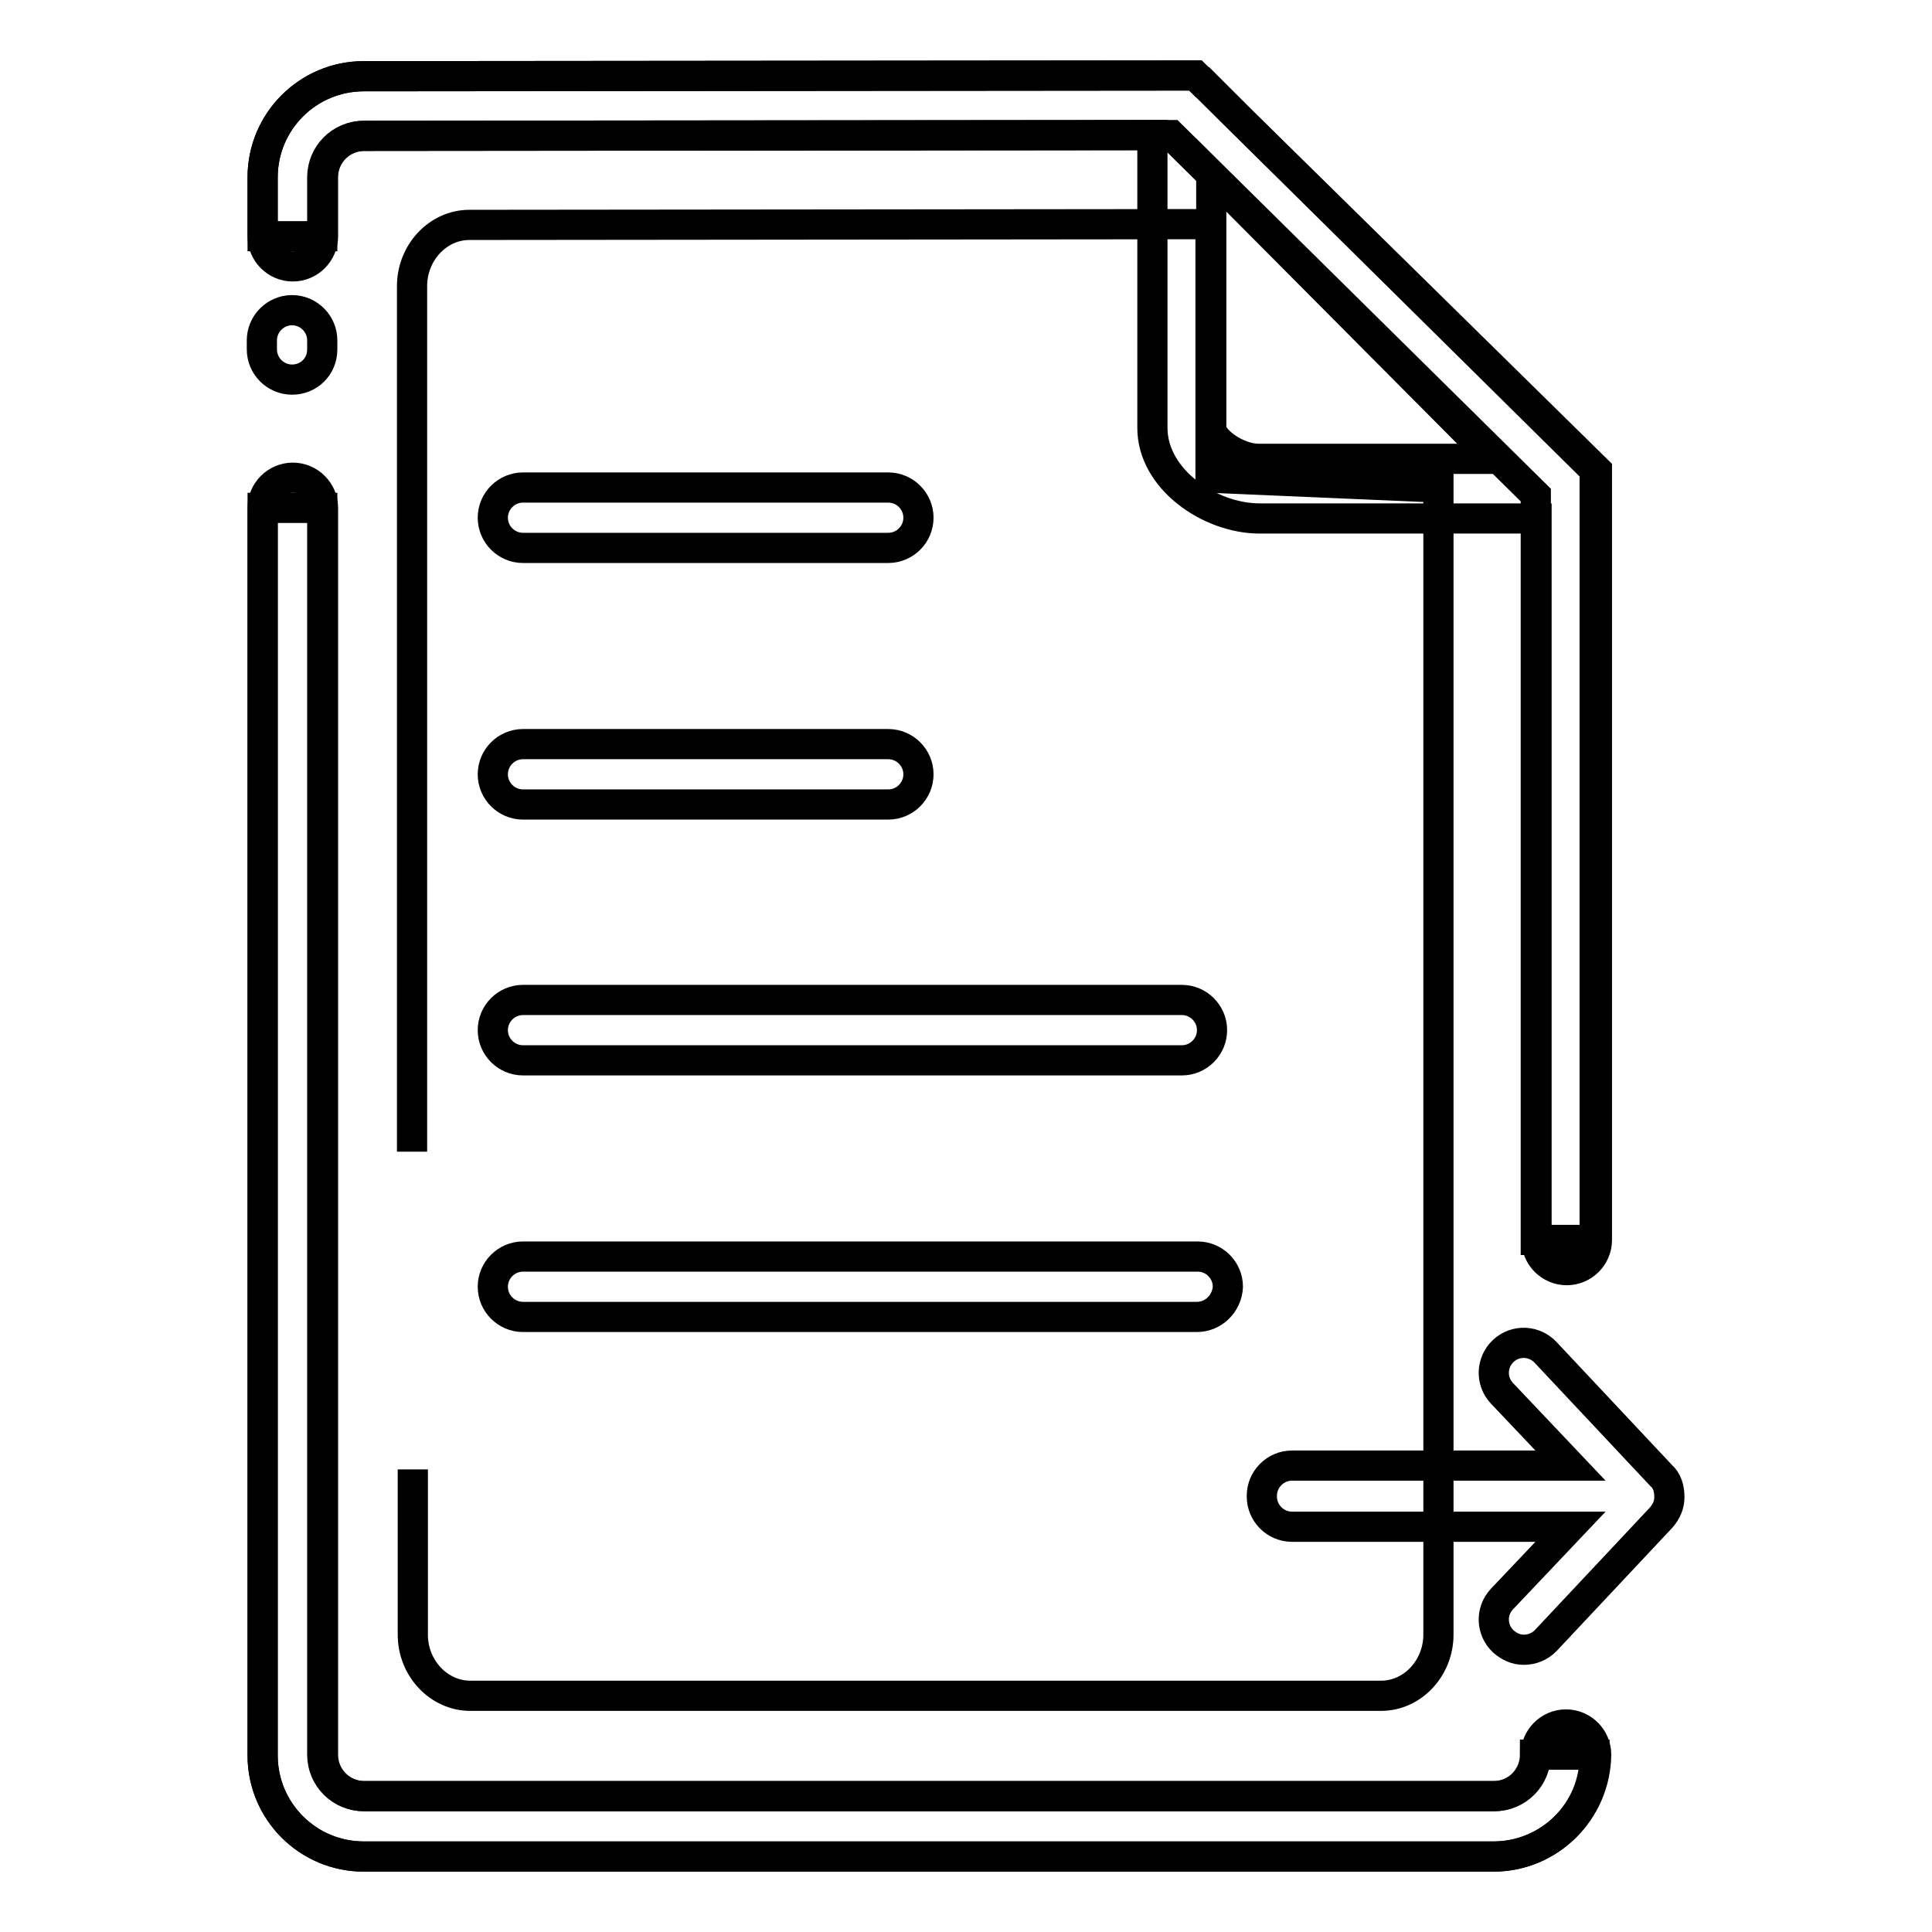
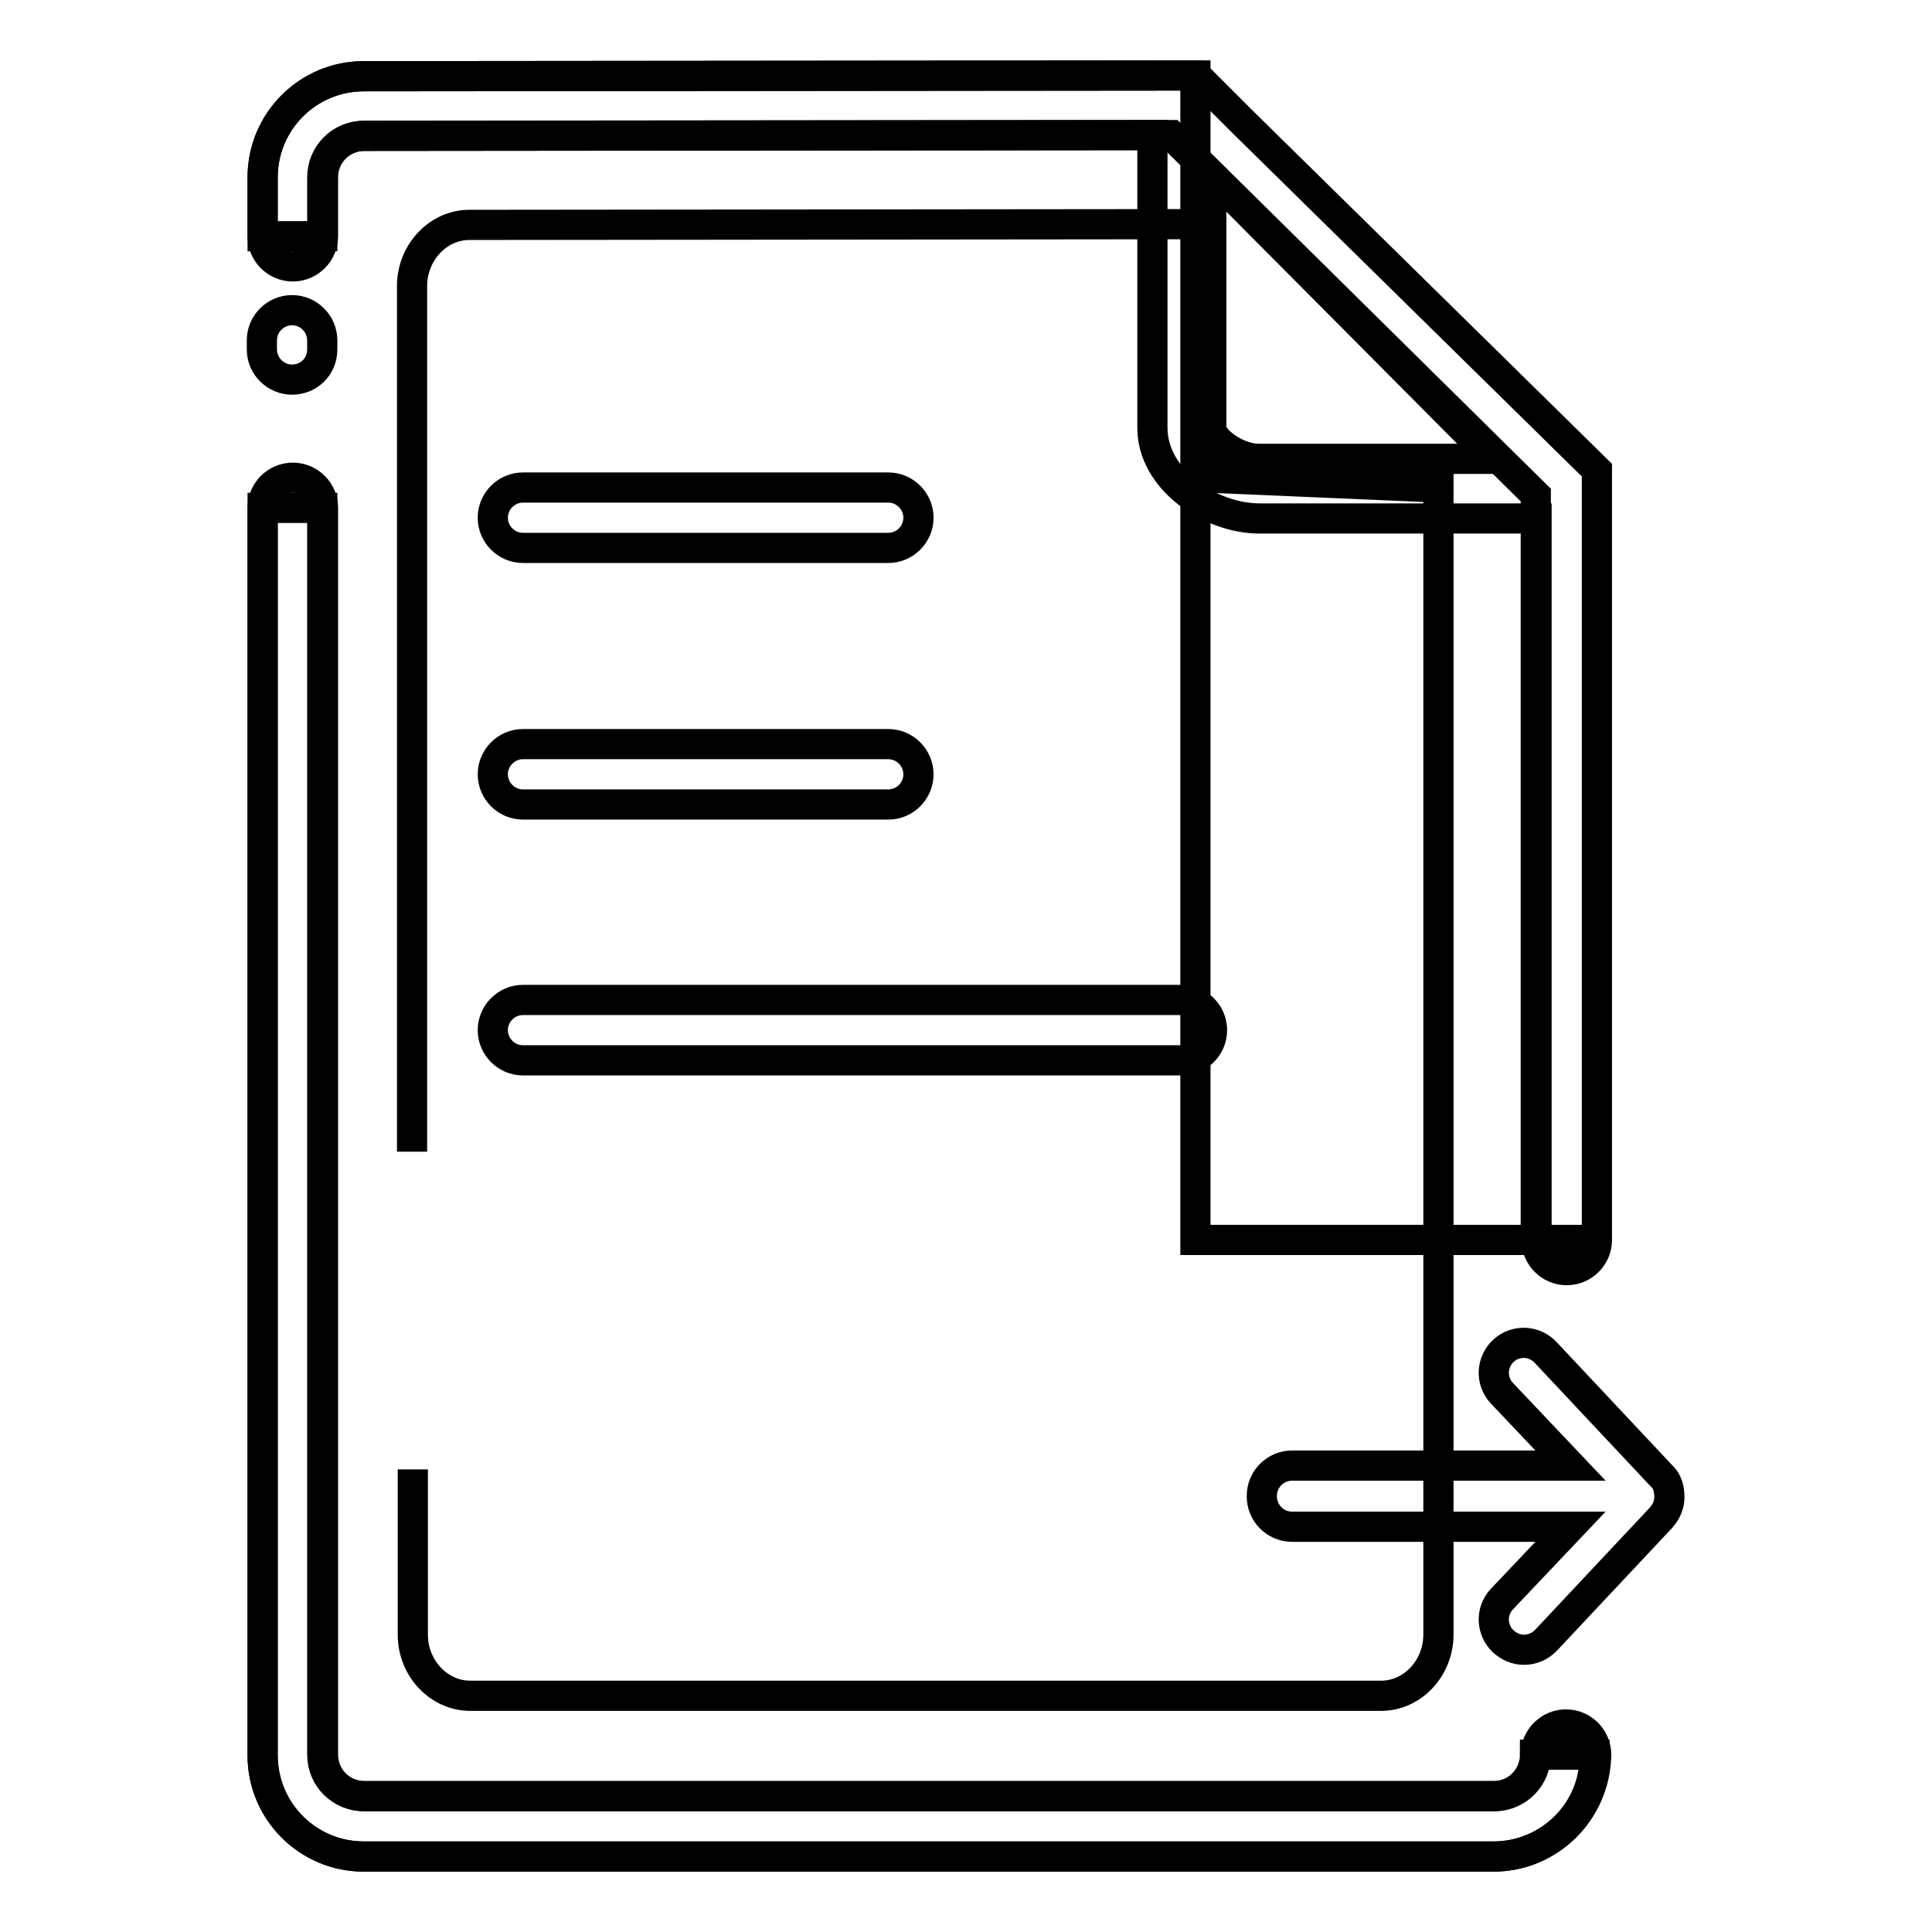
<svg xmlns="http://www.w3.org/2000/svg" version="1.1" x="0px" y="0px" viewBox="0 0 256 256" enable-background="new 0 0 256 256" xml:space="preserve">
  <g>
-     <path stroke-width="4" fill-opacity="0" stroke="#000000" d="M211.4,164.3h-7.9V65.6l-48.3-47.7L48.2,18c-3.1,0-5.5,2.5-5.5,5.5v7.8h-7.9v-7.8c0-7.4,6-13.4,13.4-13.4 L158.4,10l52.9,52.3V164.3z M197.9,246H48.2c-7.4,0-13.4-6-13.4-13.4V67.3h7.9v165.2c0,3.1,2.5,5.5,5.5,5.5h149.7 c3.1,0,5.5-2.5,5.5-5.5h7.9C211.4,240,205.3,246,197.9,246L197.9,246z" />
+     <path stroke-width="4" fill-opacity="0" stroke="#000000" d="M211.4,164.3h-7.9V65.6l-48.3-47.7L48.2,18c-3.1,0-5.5,2.5-5.5,5.5v7.8h-7.9v-7.8c0-7.4,6-13.4,13.4-13.4 L158.4,10V164.3z M197.9,246H48.2c-7.4,0-13.4-6-13.4-13.4V67.3h7.9v165.2c0,3.1,2.5,5.5,5.5,5.5h149.7 c3.1,0,5.5-2.5,5.5-5.5h7.9C211.4,240,205.3,246,197.9,246L197.9,246z" />
    <path stroke-width="4" fill-opacity="0" stroke="#000000" d="M197.9,246H48.2c-7.4,0-13.4-6-13.4-13.4V67.3c0-2.2,1.8-4,4-4s4,1.8,4,4v165.2c0,3.1,2.5,5.5,5.5,5.5 h149.7c3.1,0,5.5-2.5,5.5-5.5c0-2.2,1.8-4,4-4c2.2,0,4,1.8,4,4C211.4,240,205.3,246,197.9,246L197.9,246z" />
    <path stroke-width="4" fill-opacity="0" stroke="#000000" d="M54.7,194.7v21.9c0,4.5,3.5,8.1,7.6,8.1H183c4.2,0,7.6-3.7,7.6-8.1v-152l-30.2-1.3V29.7l-98.2,0.1 c-4.2,0-7.6,3.7-7.6,8.1v114.7" />
    <path stroke-width="4" fill-opacity="0" stroke="#000000" d="M164.4,15.9l-5-5l-0.1,0l-0.9-0.9L48.2,10.1c-7.4,0-13.4,6-13.4,13.4v7.8c0,2.2,1.8,4,4,4c2.2,0,4-1.8,4-4 v-7.8c0-3.1,2.5-5.5,5.5-5.5l104.4-0.1v38.8c0,6.8,7.6,12,14.2,12h36.7v95.6c0,2.2,1.8,4,4,4c2.2,0,4-1.8,4-4v-102L164.4,15.9z  M166.8,60.8c-2.9,0-6.3-2.5-6.3-4.1V23.2l37.4,37.6H166.8z M38.7,50.3c-2.2,0-4-1.8-4-4v-1.2c0-2.2,1.8-4,4-4s4,1.8,4,4v1.2 C42.7,48.6,40.9,50.3,38.7,50.3z" />
    <path stroke-width="4" fill-opacity="0" stroke="#000000" d="M117.7,72.6H69.3c-2.2,0-4-1.8-4-4s1.8-4,4-4h48.4c2.2,0,4,1.8,4,4S119.9,72.6,117.7,72.6z M117.7,106.6 H69.3c-2.2,0-4-1.8-4-4s1.8-4,4-4h48.4c2.2,0,4,1.8,4,4S119.9,106.6,117.7,106.6z M156.6,140.5H69.3c-2.2,0-4-1.8-4-4s1.8-4,4-4 h87.3c2.2,0,4,1.8,4,4S158.8,140.5,156.6,140.5z" />
-     <path stroke-width="4" fill-opacity="0" stroke="#000000" d="M158.6,174.5H69.3c-2.2,0-4-1.8-4-4c0-2.2,1.8-4,4-4h89.4c2.2,0,4,1.8,4,4 C162.6,172.7,160.8,174.5,158.6,174.5z" />
    <path stroke-width="4" fill-opacity="0" stroke="#000000" d="M220.1,195.5l-15.3-16.3c-1.5-1.6-4-1.7-5.6-0.2c-1.6,1.5-1.7,4-0.2,5.6l9.1,9.6h-36.9c-2.2,0-4,1.8-4,4 v0.1c0,2.2,1.8,4,4,4h36.9l-9.1,9.6c-1.5,1.6-1.4,4.1,0.2,5.6c0.8,0.7,1.7,1.1,2.7,1.1c1.1,0,2.1-0.4,2.9-1.2l15.3-16.3 c0.7-0.8,1.1-1.7,1.1-2.7C221.2,197.2,220.9,196.2,220.1,195.5L220.1,195.5z" />
  </g>
</svg>